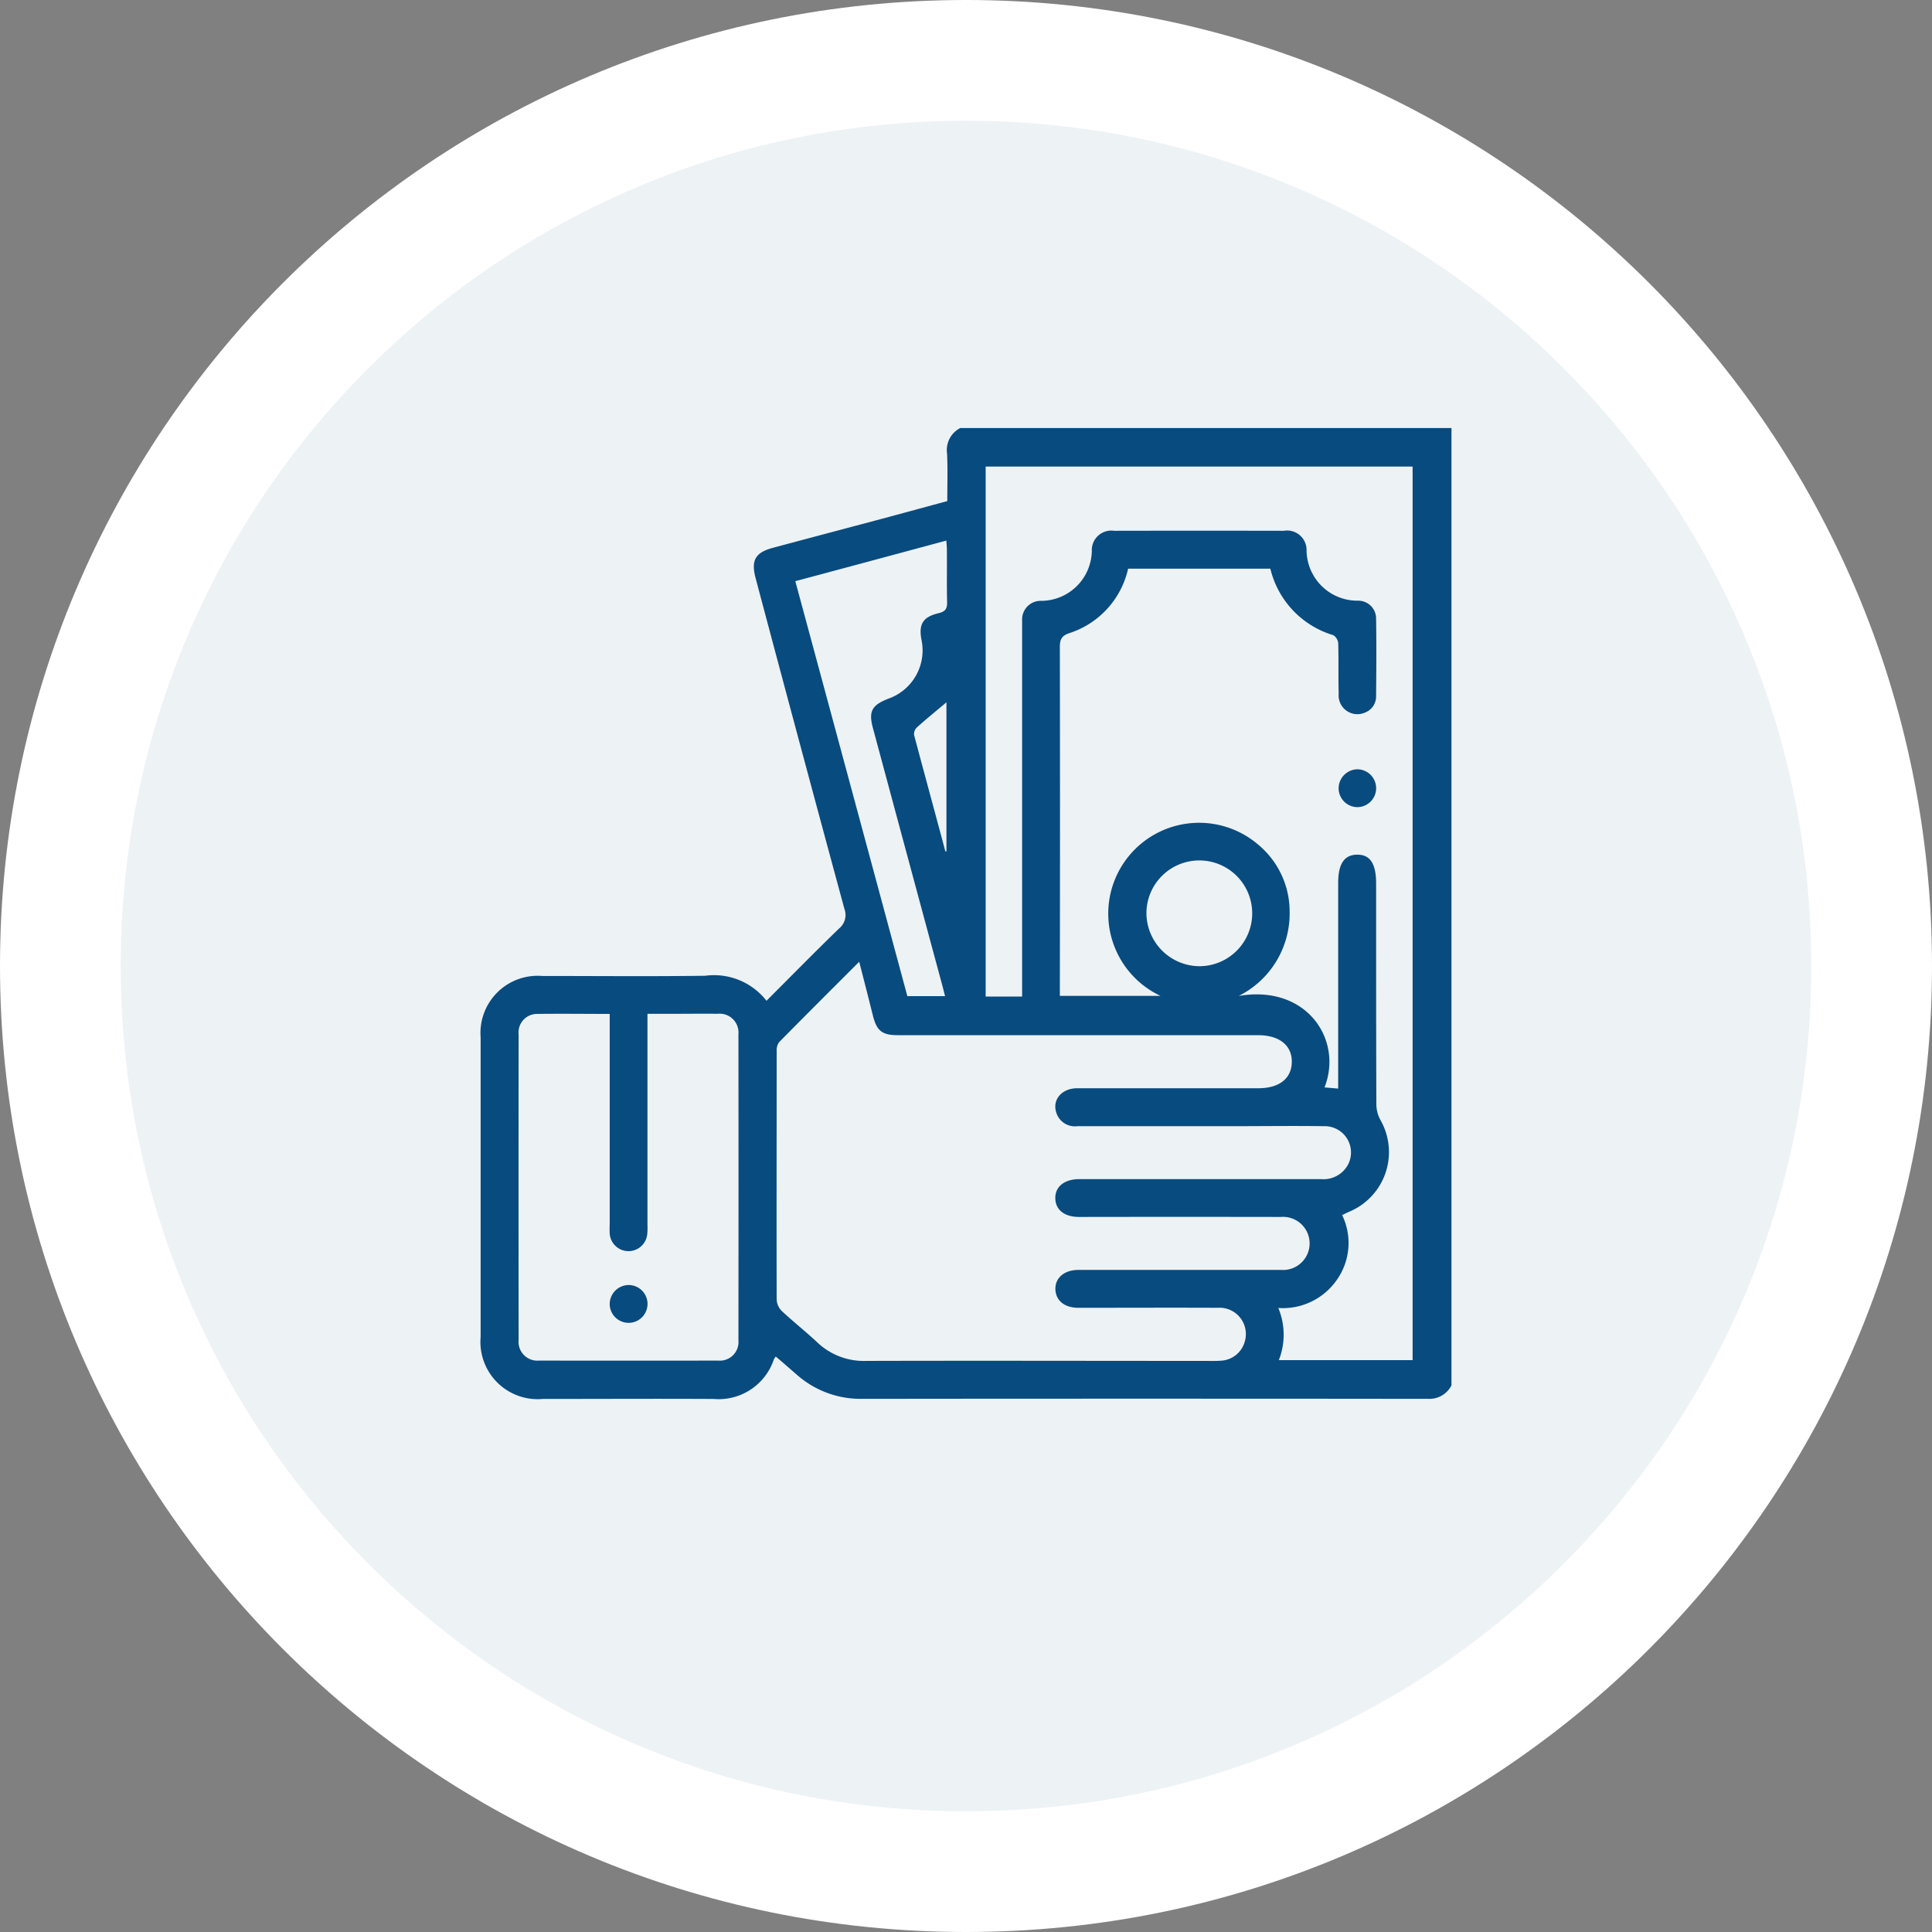
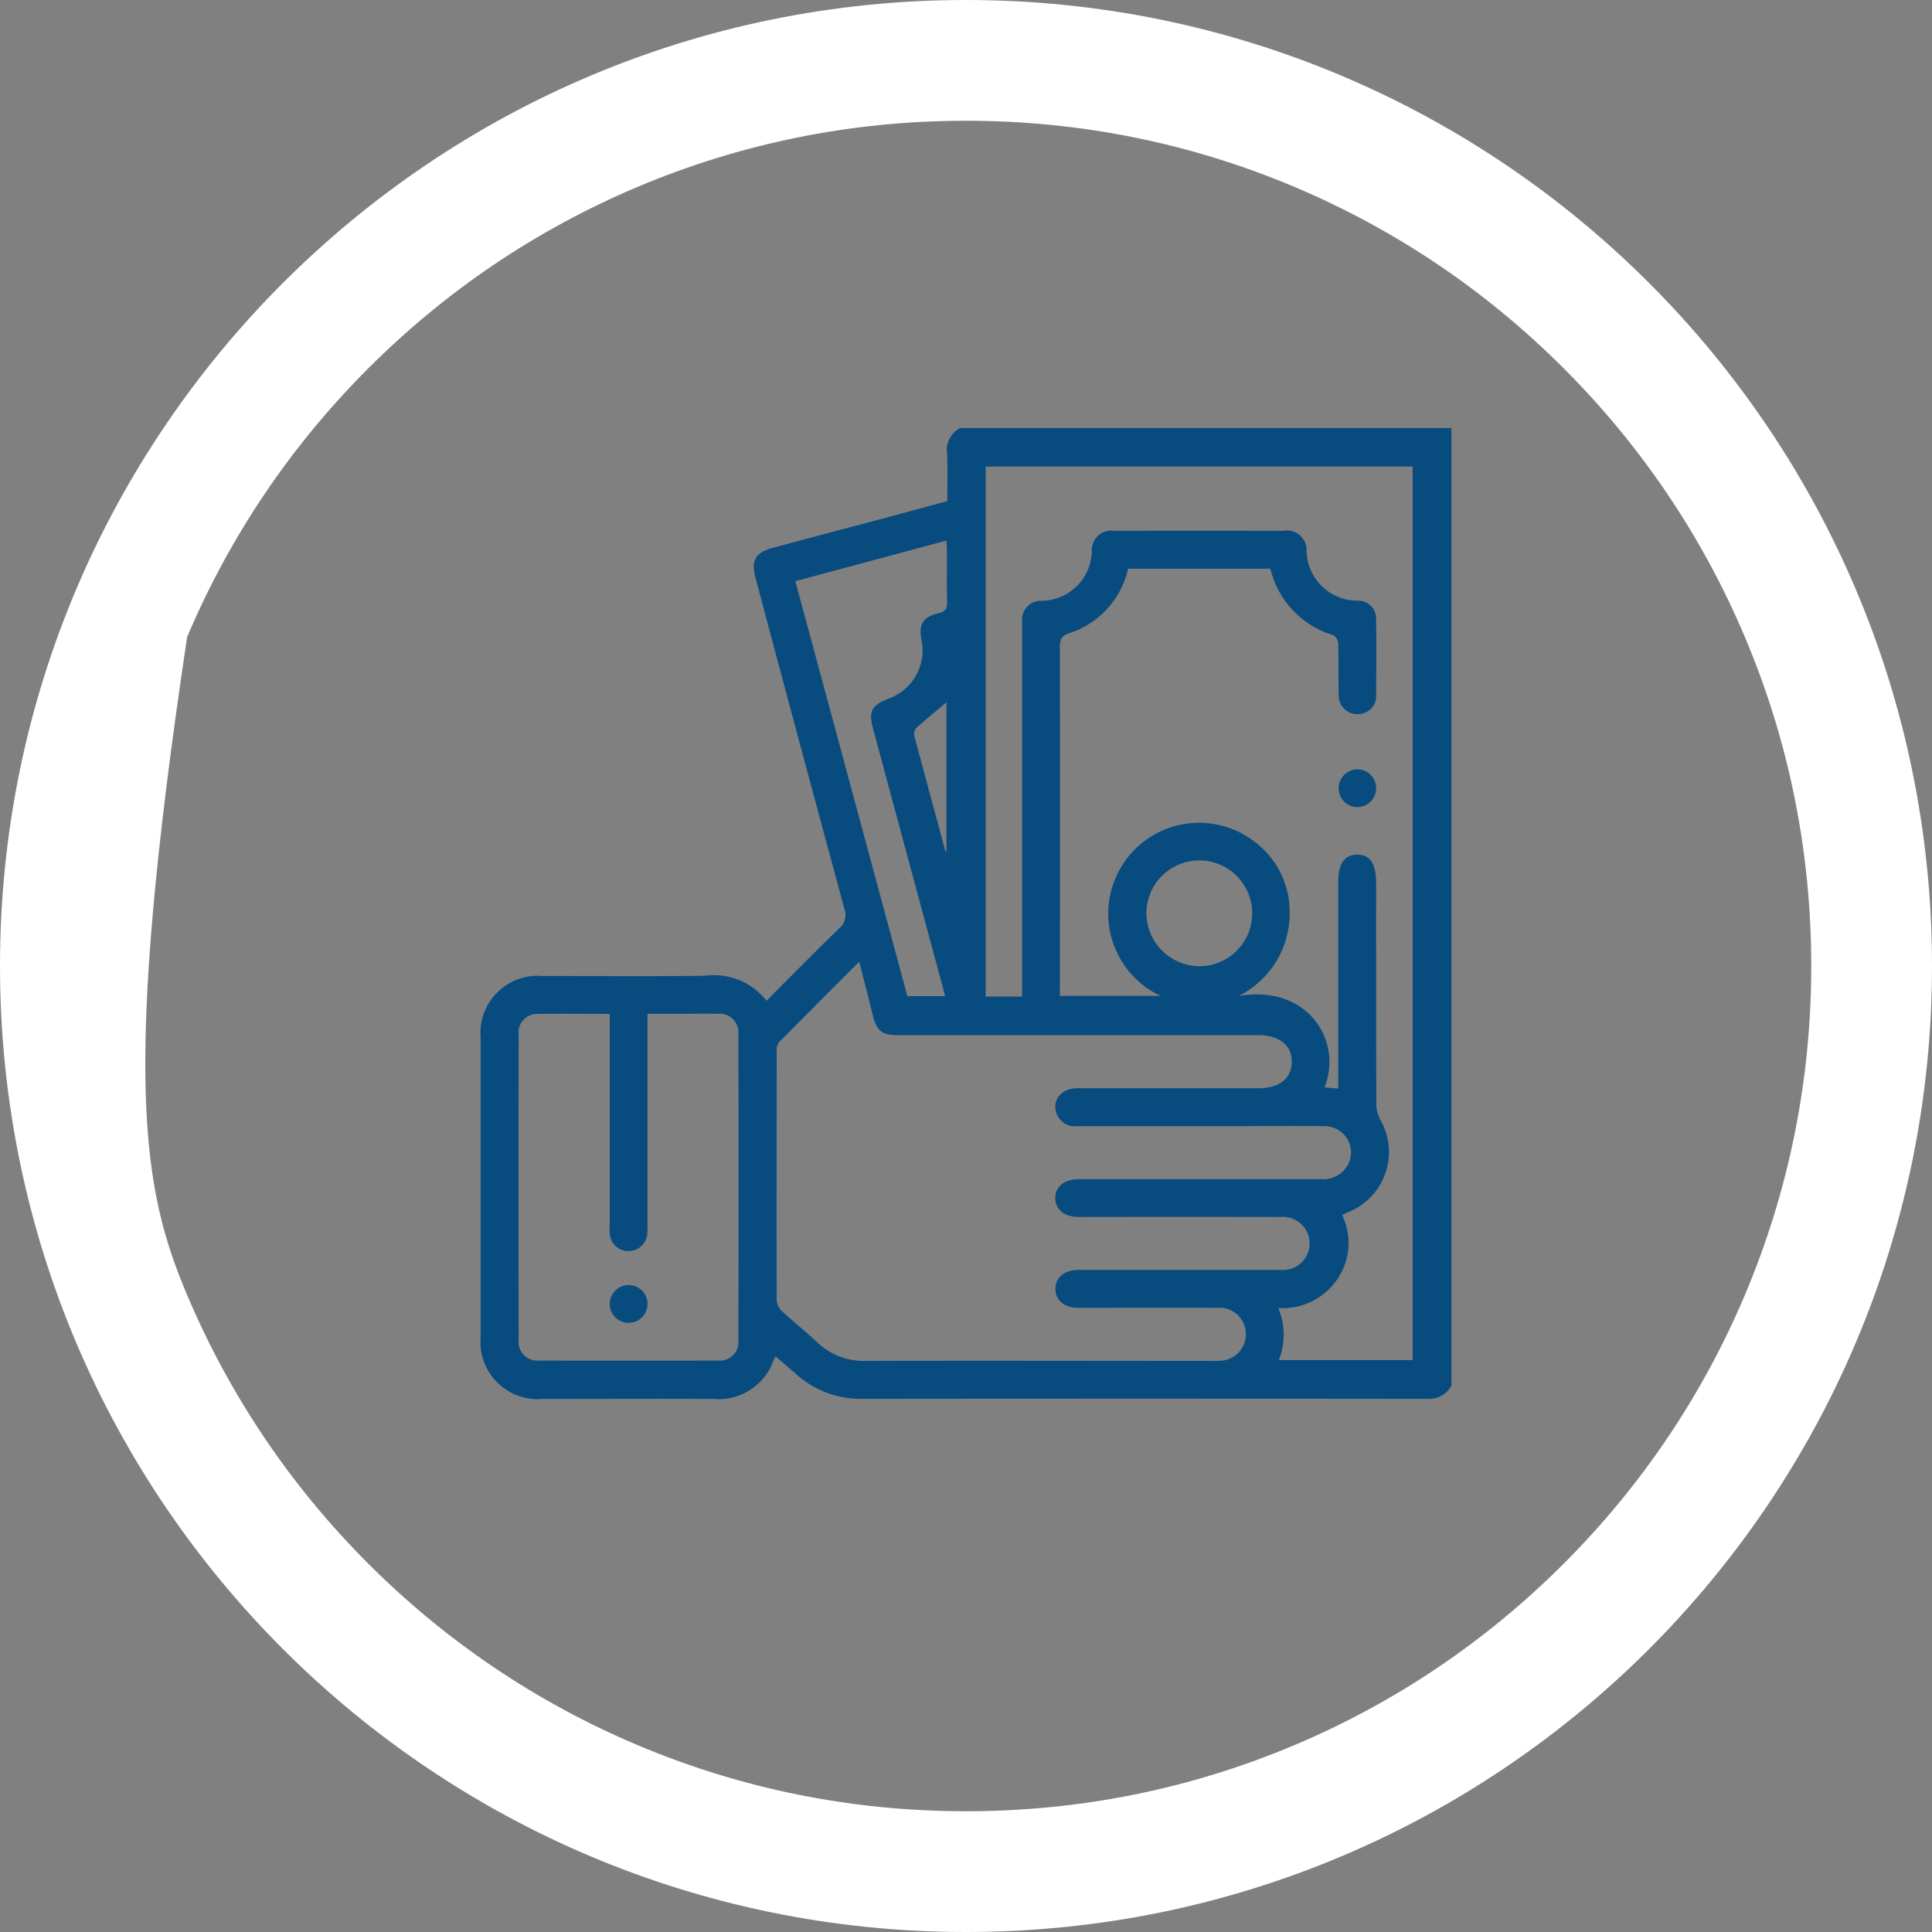
<svg xmlns="http://www.w3.org/2000/svg" id="Group_12798" data-name="Group 12798" width="80" height="80" viewBox="0 0 80 80">
  <rect x="0" y="0" width="80" height="80" fill="#808080" stroke="none" />
  <g id="Path_26110" data-name="Path 26110" fill="#edf2f5">
-     <path d="M 40 77.5 C 34.936 77.5 30.026 76.509 25.404 74.554 C 20.939 72.665 16.928 69.961 13.483 66.517 C 10.039 63.072 7.335 59.061 5.446 54.596 C 3.491 49.974 2.5 45.064 2.5 40 C 2.5 34.936 3.491 30.026 5.446 25.404 C 7.335 20.939 10.039 16.928 13.483 13.483 C 16.928 10.039 20.939 7.335 25.404 5.446 C 30.026 3.491 34.936 2.5 40 2.5 C 45.064 2.5 49.974 3.491 54.596 5.446 C 59.061 7.335 63.072 10.039 66.517 13.483 C 69.961 16.928 72.665 20.939 74.554 25.404 C 76.509 30.026 77.5 34.936 77.5 40 C 77.5 45.064 76.509 49.974 74.554 54.596 C 72.665 59.061 69.961 63.072 66.517 66.517 C 63.072 69.961 59.061 72.665 54.596 74.554 C 49.974 76.509 45.064 77.5 40 77.5 Z" stroke="none" />
-     <path d="M 40 5 C 35.273 5 30.69 5.925 26.378 7.748 C 22.211 9.511 18.467 12.035 15.251 15.251 C 12.035 18.467 9.511 22.211 7.748 26.378 C 5.925 30.69 5 35.273 5 40 C 5 44.727 5.925 49.31 7.748 53.622 C 9.511 57.789 12.035 61.533 15.251 64.749 C 18.467 67.965 22.211 70.489 26.378 72.252 C 30.69 74.075 35.273 75 40 75 C 44.727 75 49.31 74.075 53.622 72.252 C 57.789 70.489 61.533 67.965 64.749 64.749 C 67.965 61.533 70.489 57.789 72.252 53.622 C 74.075 49.31 75 44.727 75 40 C 75 35.273 74.075 30.69 72.252 26.378 C 70.489 22.211 67.965 18.467 64.749 15.251 C 61.533 12.035 57.789 9.511 53.622 7.748 C 49.31 5.925 44.727 5 40 5 M 40 0 C 62.091 0 80 17.909 80 40 C 80 62.091 62.091 80 40 80 C 17.909 80 0 62.091 0 40 C 0 17.909 17.909 0 40 0 Z" stroke="none" fill="#fff" />
+     <path d="M 40 5 C 35.273 5 30.69 5.925 26.378 7.748 C 22.211 9.511 18.467 12.035 15.251 15.251 C 12.035 18.467 9.511 22.211 7.748 26.378 C 5 44.727 5.925 49.31 7.748 53.622 C 9.511 57.789 12.035 61.533 15.251 64.749 C 18.467 67.965 22.211 70.489 26.378 72.252 C 30.69 74.075 35.273 75 40 75 C 44.727 75 49.31 74.075 53.622 72.252 C 57.789 70.489 61.533 67.965 64.749 64.749 C 67.965 61.533 70.489 57.789 72.252 53.622 C 74.075 49.31 75 44.727 75 40 C 75 35.273 74.075 30.69 72.252 26.378 C 70.489 22.211 67.965 18.467 64.749 15.251 C 61.533 12.035 57.789 9.511 53.622 7.748 C 49.31 5.925 44.727 5 40 5 M 40 0 C 62.091 0 80 17.909 80 40 C 80 62.091 62.091 80 40 80 C 17.909 80 0 62.091 0 40 C 0 17.909 17.909 0 40 0 Z" stroke="none" fill="#fff" />
  </g>
  <g id="Group_13874" data-name="Group 13874" transform="translate(-649.301 -1910.479)">
    <g id="Income" transform="translate(669.203 1928.202)">
      <path id="Path_16522" data-name="Path 16522" d="M24.063,4.33H44.4V43.973a1.022,1.022,0,0,1-.948.557q-11.738-.013-23.471,0a3.982,3.982,0,0,1-2.695-1.005c-.285-.246-.571-.5-.865-.746a.779.779,0,0,0-.079.118,2.409,2.409,0,0,1-2.5,1.637c-2.357-.013-4.709,0-7.066,0A2.371,2.371,0,0,1,4.2,41.967v-12.4A2.368,2.368,0,0,1,6.75,27.02c2.251,0,4.5.022,6.75-.009a2.754,2.754,0,0,1,2.537,1.036c1.023-1.023,2-2.019,3.006-2.993a.722.722,0,0,0,.219-.816q-1.856-6.846-3.678-13.7c-.193-.729-.009-1.053.715-1.246,1.6-.43,3.2-.851,4.81-1.282.8-.215,1.6-.434,2.414-.654,0-.68.022-1.321-.009-1.962A1.025,1.025,0,0,1,24.063,4.33ZM36.9,10.154H31.011a3.639,3.639,0,0,1-2.427,2.668c-.334.11-.4.268-.4.584q.013,7,0,14.009v.43h4.169a3.762,3.762,0,1,1,4.06-6.25,3.6,3.6,0,0,1,1.286,2.76,3.818,3.818,0,0,1-2.111,3.493c2.822-.487,4.332,1.817,3.555,3.787.184.013.355.031.566.048v-8.51c0-.794.25-1.167.777-1.176.544-.009.794.369.794,1.194,0,3.05,0,6.1.009,9.146a1.393,1.393,0,0,0,.176.658,2.675,2.675,0,0,1-1.251,3.766c-.114.048-.224.105-.342.158a2.649,2.649,0,0,1-.219,2.686,2.723,2.723,0,0,1-2.423,1.163,2.873,2.873,0,0,1,.022,2.159h5.539v-37H25.112V27.871h1.51V12.717c0-.145,0-.29,0-.43a.768.768,0,0,1,.786-.8,2.105,2.105,0,0,0,2.1-2.063.807.807,0,0,1,.922-.838q3.515-.007,7.026,0A.807.807,0,0,1,38.4,9.4a2.105,2.105,0,0,0,2.124,2.08.739.739,0,0,1,.755.746c.018,1.071.009,2.146,0,3.217a.711.711,0,0,1-.461.671.777.777,0,0,1-1.088-.777c-.018-.693,0-1.387-.018-2.08a.455.455,0,0,0-.2-.347A3.8,3.8,0,0,1,36.9,10.154ZM19.876,26.431c-1.145,1.145-2.238,2.234-3.318,3.331a.566.566,0,0,0-.1.355c0,3.441-.009,6.881,0,10.322a.719.719,0,0,0,.215.456c.478.448.992.851,1.47,1.3a2.794,2.794,0,0,0,2.032.764c4.67-.013,9.339,0,14.013,0,.224,0,.448.009.667-.009a1.079,1.079,0,0,0,.992-.812,1.09,1.09,0,0,0-1.128-1.378c-1.922-.009-3.845,0-5.771,0-.571,0-.935-.3-.948-.768s.364-.8.952-.8c1.137,0,2.278,0,3.414,0h4.986a1.1,1.1,0,1,0-.013-2.194q-4.18-.007-8.36,0c-.606,0-.974-.294-.983-.772s.369-.794,1-.794h3.177c2.278,0,4.551,0,6.829,0a1.151,1.151,0,0,0,1.11-.592,1.088,1.088,0,0,0-.992-1.6c-1.255-.018-2.51,0-3.77,0-2.146,0-4.292,0-6.438,0a.807.807,0,0,1-.865-.531c-.2-.544.2-1.036.851-1.04,2.5,0,5,0,7.5,0,.869,0,1.382-.4,1.391-1.088s-.518-1.11-1.4-1.11H21.47c-.641,0-.865-.176-1.023-.794C20.263,27.937,20.078,27.217,19.876,26.431ZM9.541,28.591c-1.036,0-2.014-.013-3,0a.769.769,0,0,0-.768.86q-.007,6.32,0,12.635a.781.781,0,0,0,.851.86q3.706.007,7.417,0a.771.771,0,0,0,.834-.838q.007-6.339,0-12.675a.781.781,0,0,0-.865-.847c-.549-.009-1.1,0-1.65,0H11.108V37.32a2.886,2.886,0,0,1-.009.391.78.78,0,0,1-1.554-.018,3.88,3.88,0,0,1,0-.391V28.591ZM17.23,10.672q2.337,8.644,4.639,17.182h1.562c-.044-.167-.075-.3-.114-.443Q21.882,22.1,20.451,16.781c-.2-.724-.057-.979.654-1.251a2.118,2.118,0,0,0,1.352-2.418c-.127-.654.048-.957.707-1.115.3-.07.36-.206.351-.483-.018-.72,0-1.439-.009-2.159,0-.11-.013-.219-.022-.364C21.4,9.553,19.35,10.106,17.23,10.672ZM33.969,26.616a2.19,2.19,0,1,0-2.2-2.19A2.212,2.212,0,0,0,33.969,26.616ZM23.444,21.863h.044V15.688c-.4.338-.825.68-1.229,1.045a.383.383,0,0,0-.11.312C22.575,18.646,23.014,20.252,23.444,21.863Z" transform="translate(-4.2 -4.33)" fill="#084b7f" />
      <path id="Path_16523" data-name="Path 16523" d="M85.914,36.53a.783.783,0,1,1,.013,1.567.784.784,0,0,1-.777-.777A.793.793,0,0,1,85.914,36.53Z" transform="translate(-49.623 -22.398)" fill="#084b7f" />
      <path id="Path_16524" data-name="Path 16524" d="M17.165,85.19a.783.783,0,1,1-.786.759A.791.791,0,0,1,17.165,85.19Z" transform="translate(-11.034 -49.703)" fill="#084b7f" />
    </g>
  </g>
</svg>